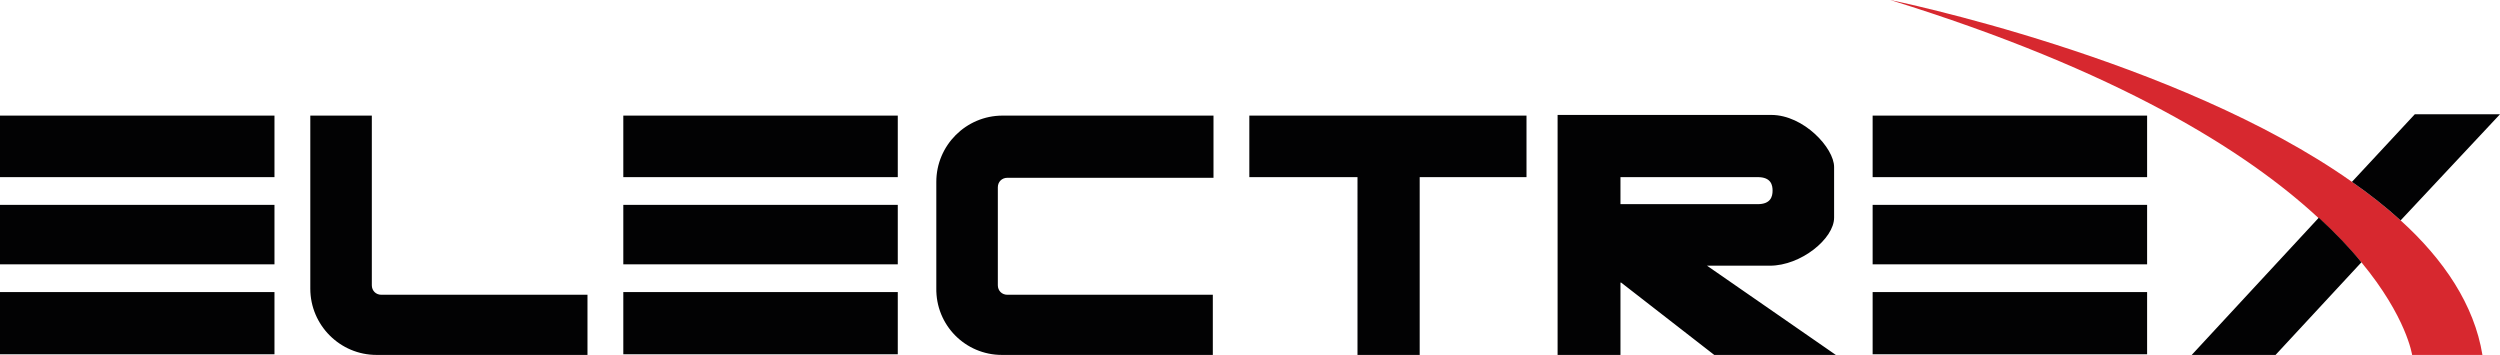
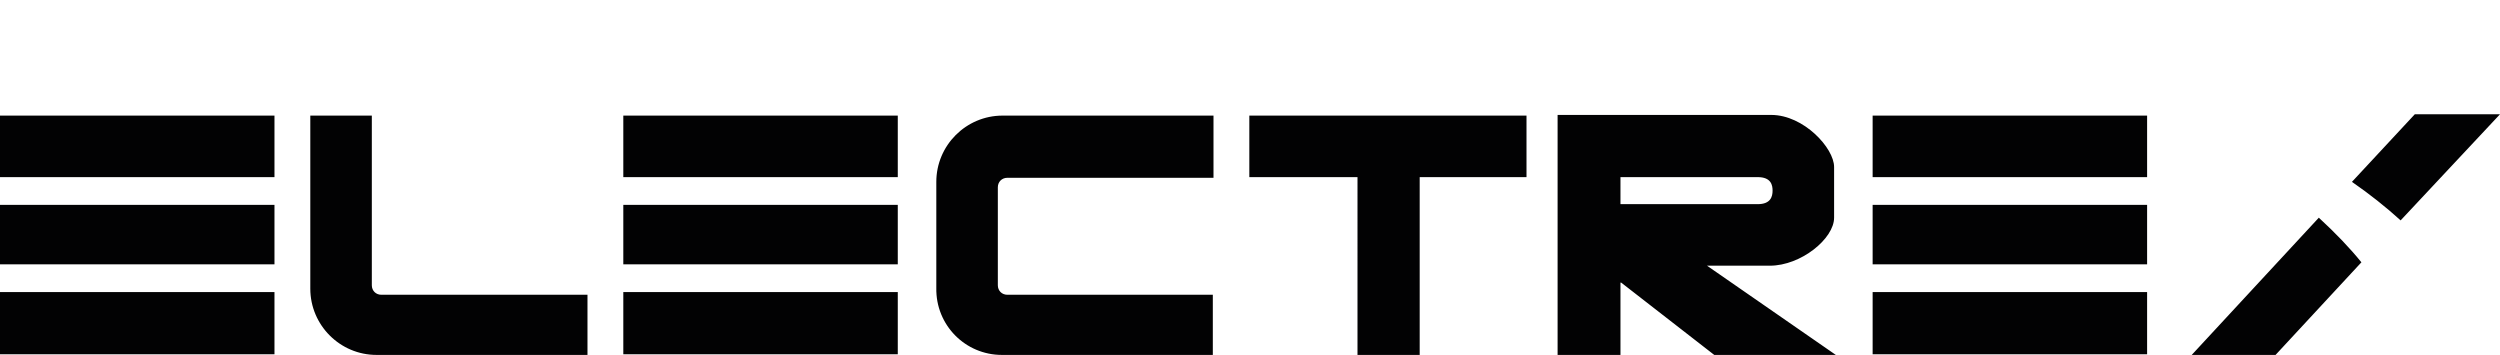
<svg xmlns="http://www.w3.org/2000/svg" viewBox="0 0 369.8 52.5" xml:space="preserve">
-   <path fill="#D7282F" d="M349.3 38.8c6.7 8.1 7.5 13.7 7.5 13.7h10.4c-1.2-7.4-5.7-14.1-12.1-19.9-2.2-2-4.6-3.9-7.2-5.7C322 8.6 279.6 0 279.6 0c33.6 10.4 52.6 22.3 63.3 32.2 2.6 2.3 4.7 4.6 6.4 6.6z" />
  <path fill="#020203" d="M369.8 16.9h-12.6l-9.3 10c2.6 1.8 5 3.7 7.2 5.7l14.7-15.7zm-20.5 21.9c-1.7-2.1-3.8-4.3-6.3-6.6l-18.8 20.3h12.4l12.7-13.7zM277 43.2h40.6v9.2H277zm0-26.1h40.6v9.1H277zm0 13.2h40.6v8.8H277zM92.2 43.2h40.6v9.2H92.2zm0-26.1h40.6v9.1H92.2zm0 13.2h40.6v8.8H92.2zM0 43.2h40.6v9.2H0zm0-26.1h40.6v9.1H0zm0 13.2h40.6v8.8H0zm239.8 11.5 13.9 10.8h18l-19.2-13.3h9.3c4.6 0 9.5-4 9.5-7.1v-7.5c0-2.8-4.5-7.7-9.3-7.7h-31.6v35.6h9.3V41.8zm0-15.6H260c2 0 2.2 1.2 2.2 2 0 .9-.3 2-2.2 2h-20.3v-4zm-39 26.3h9.2V26.2h15.8v-9.1h-41v9.1h16zm-52.6 0h31.2v-8.9H149c-.8 0-1.4-.6-1.4-1.4V27.7c0-.8.6-1.4 1.4-1.4h30.5v-9.2h-31.2c-5.4 0-9.8 4.4-9.8 9.8v15.7c-.1 5.5 4.3 9.9 9.7 9.9zm-92.5 0h31.2v-8.9H56.4c-.8 0-1.4-.6-1.4-1.4V17.1h-9.1v25.6c0 5.4 4.4 9.8 9.8 9.8z" />
</svg>